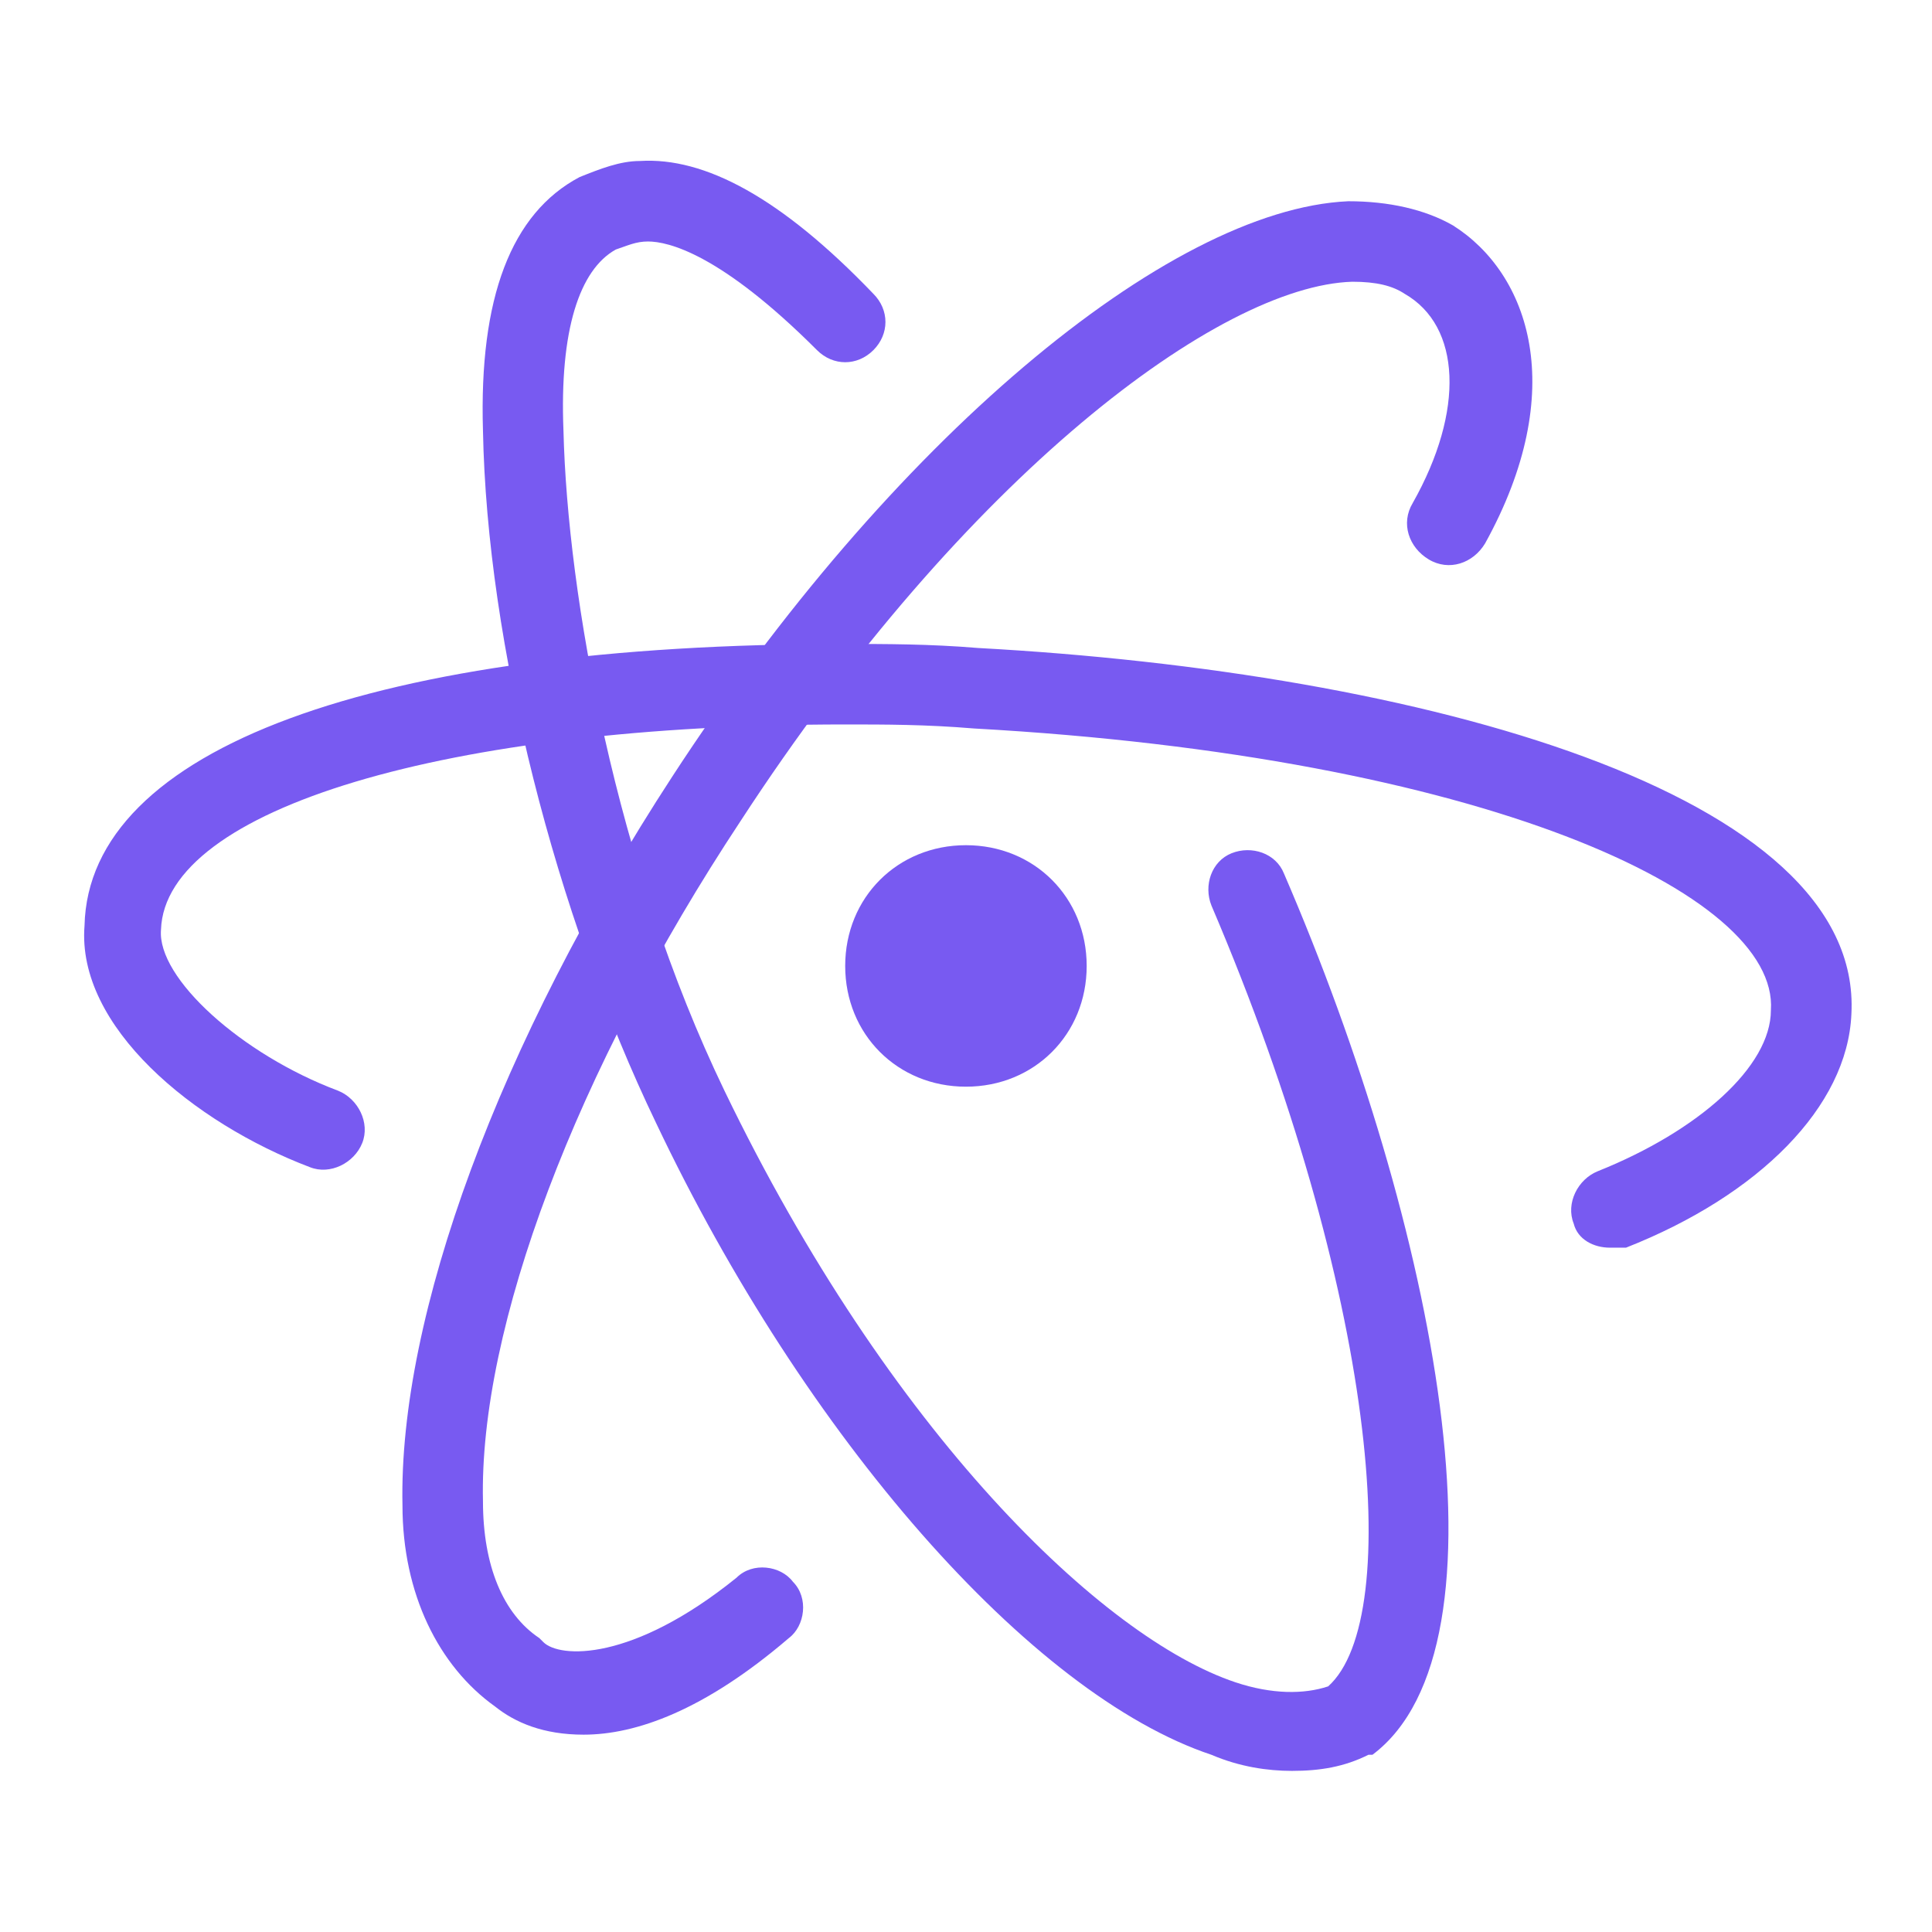
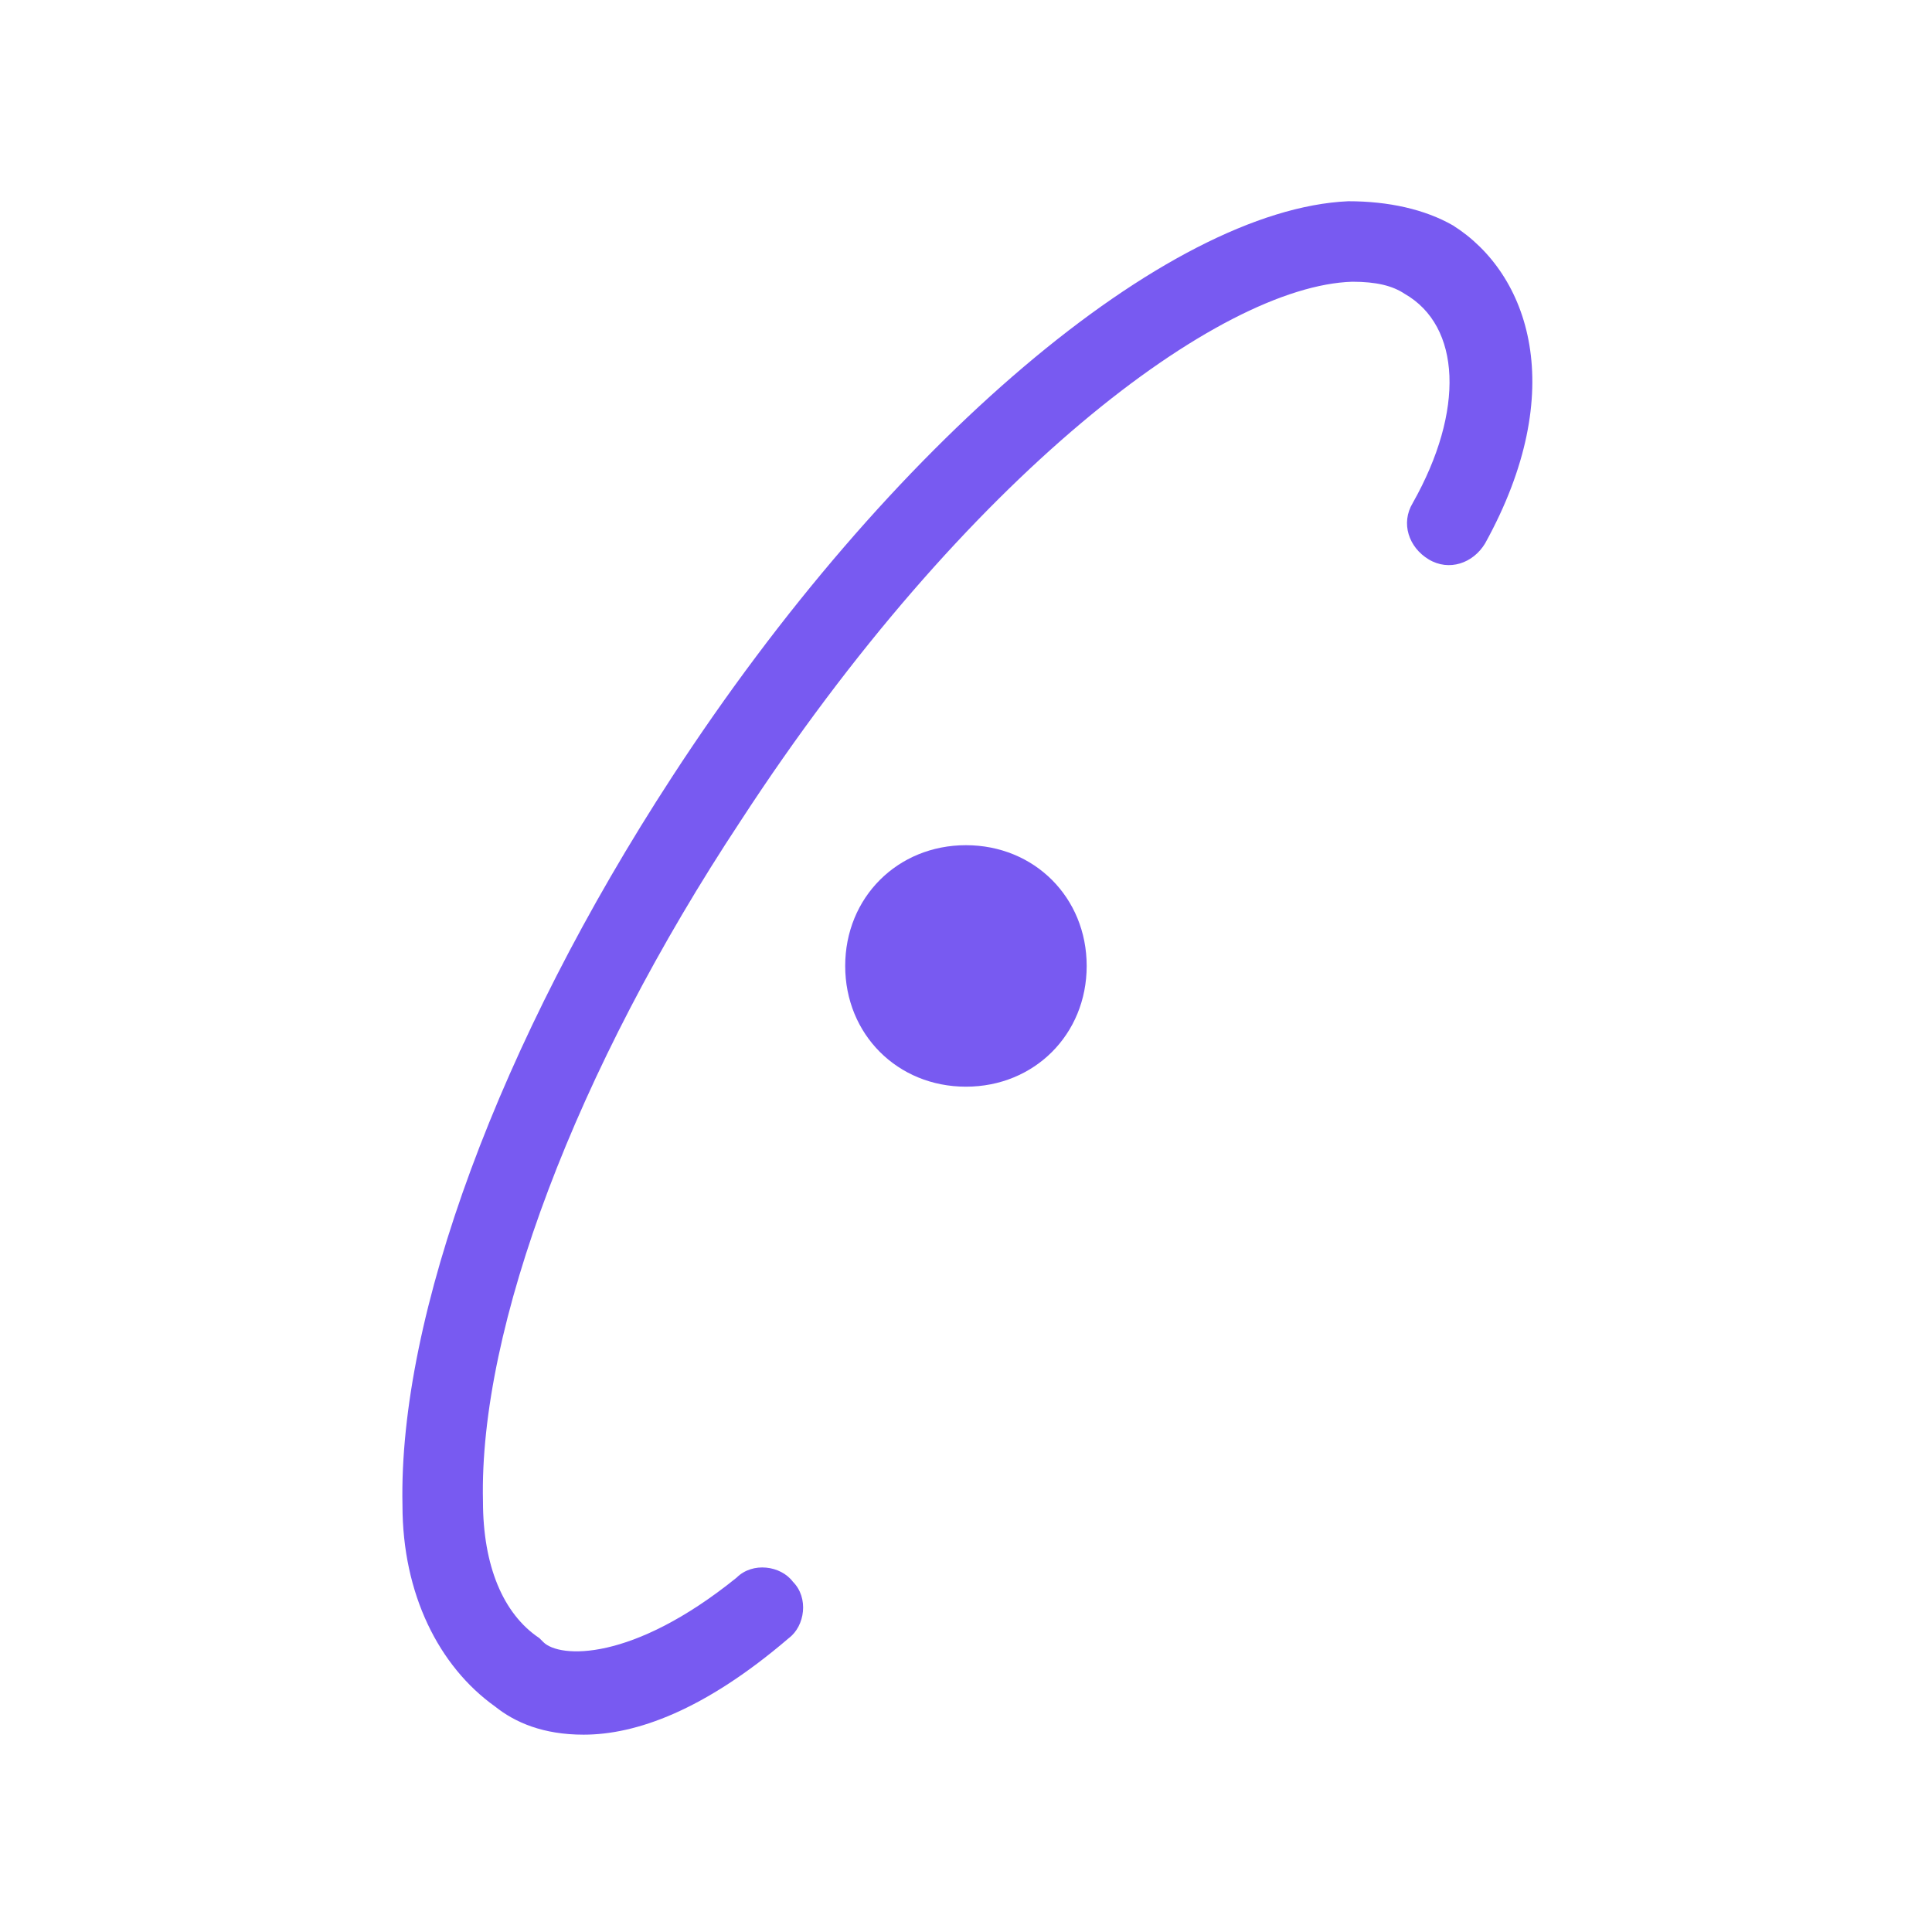
<svg xmlns="http://www.w3.org/2000/svg" viewBox="0,0,256,256" width="48px" height="48px" fill-rule="nonzero">
  <g fill="#785af1" fill-rule="nonzero" stroke="none" stroke-width="1" stroke-linecap="butt" stroke-linejoin="miter" stroke-miterlimit="10" stroke-dasharray="" stroke-dashoffset="0" font-family="none" font-weight="none" font-size="none" text-anchor="none" style="mix-blend-mode: normal">
    <g transform="scale(5.333,5.333)">
      <path d="M14.5,43.1c-1,0 -1.7,-0.3 -2.2,-0.7c-1.4,-1 -2.3,-2.8 -2.3,-5c-0.1,-4.7 2.4,-11.5 6.7,-18.1c5.4,-8.3 12.3,-14.1 16.8,-14.3c1,0 1.9,0.2 2.6,0.6c1.9,1.2 2.9,4.1 0.8,7.9c-0.3,0.5 -0.9,0.7 -1.4,0.4c-0.5,-0.3 -0.7,-0.9 -0.4,-1.4c1.3,-2.3 1.2,-4.4 -0.2,-5.2c-0.3,-0.2 -0.7,-0.3 -1.3,-0.3c-3.3,0.1 -9.6,4.8 -15.2,13.4c-4.1,6.2 -6.5,12.6 -6.4,16.9c0,1.6 0.5,2.8 1.4,3.4l0.1,0.1c0.4,0.4 2.2,0.5 4.8,-1.6c0.4,-0.4 1.1,-0.3 1.4,0.1c0.4,0.4 0.3,1.1 -0.1,1.4c-2.1,1.8 -3.8,2.4 -5.1,2.4z" />
-       <path d="M40,31c-0.4,0 -0.8,-0.2 -0.9,-0.6c-0.2,-0.5 0.1,-1.1 0.6,-1.3c2.5,-1 4.3,-2.6 4.3,-4c0.2,-2.9 -7.2,-6.3 -19.8,-7c-1.2,-0.1 -2.2,-0.1 -3.2,-0.1c-9.9,0 -16.9,2.1 -17,5.1c-0.1,1.2 2,3.1 4.4,4c0.5,0.2 0.8,0.8 0.6,1.3c-0.2,0.5 -0.8,0.8 -1.3,0.6c-2.9,-1.1 -5.8,-3.5 -5.6,-6c0.1,-4.4 7.2,-7 18.9,-7c1,0 2.1,0 3.3,0.1c11,0.6 22,3.6 21.7,9.1c-0.1,2.3 -2.3,4.5 -5.6,5.8c-0.2,0 -0.3,0 -0.4,0z" />
-       <path d="M32.1,44c-0.6,0 -1.3,-0.1 -2,-0.4c-4.5,-1.5 -10.1,-7.9 -13.8,-15.7c-2.5,-5.2 -4.2,-11.9 -4.3,-17.2c-0.1,-3.3 0.7,-5.4 2.4,-6.3c0.5,-0.2 1,-0.4 1.5,-0.4c1.6,-0.1 3.5,0.9 5.8,3.3c0.4,0.4 0.4,1 0,1.4c-0.4,0.4 -1,0.4 -1.4,0c-2.4,-2.4 -3.7,-2.7 -4.2,-2.7c-0.3,0 -0.5,0.1 -0.8,0.2c-0.9,0.5 -1.4,2 -1.3,4.5c0.1,4.1 1.3,10.8 4,16.4c4.1,8.5 9.4,13.6 12.7,14.7c0.9,0.3 1.7,0.3 2.3,0.1c1.9,-1.7 1.2,-9.8 -2.9,-19.4c-0.2,-0.5 0,-1.1 0.5,-1.3c0.5,-0.2 1.1,0 1.3,0.5c3.8,8.8 5.8,19.2 2.2,21.9l-0.1,0c-0.6,0.3 -1.2,0.4 -1.9,0.4z" />
-       <path d="M27,24c0,1.7 -1.3,3 -3,3c-1.7,0 -3,-1.3 -3,-3c0,-1.7 1.3,-3 3,-3c1.7,0 3,1.3 3,3z" />
+       <path d="M27,24c0,1.7 -1.3,3 -3,3c-1.7,0 -3,-1.3 -3,-3c0,-1.7 1.3,-3 3,-3c1.7,0 3,1.3 3,3" />
    </g>
  </g>
</svg>